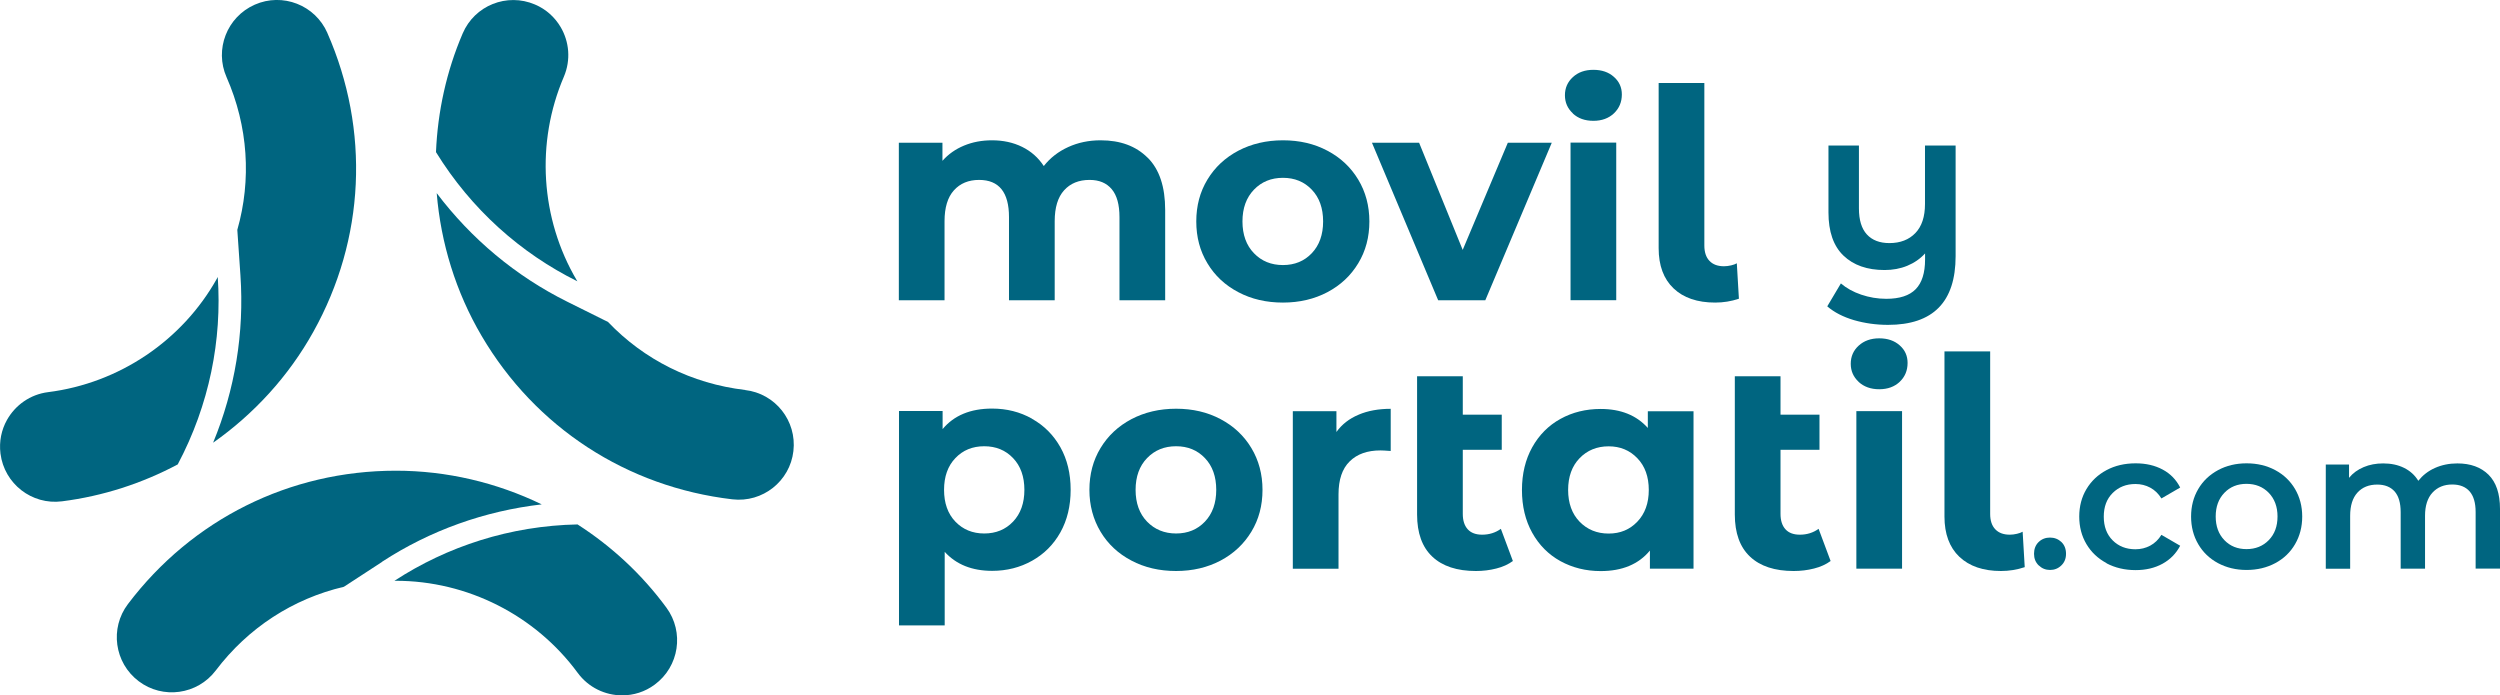
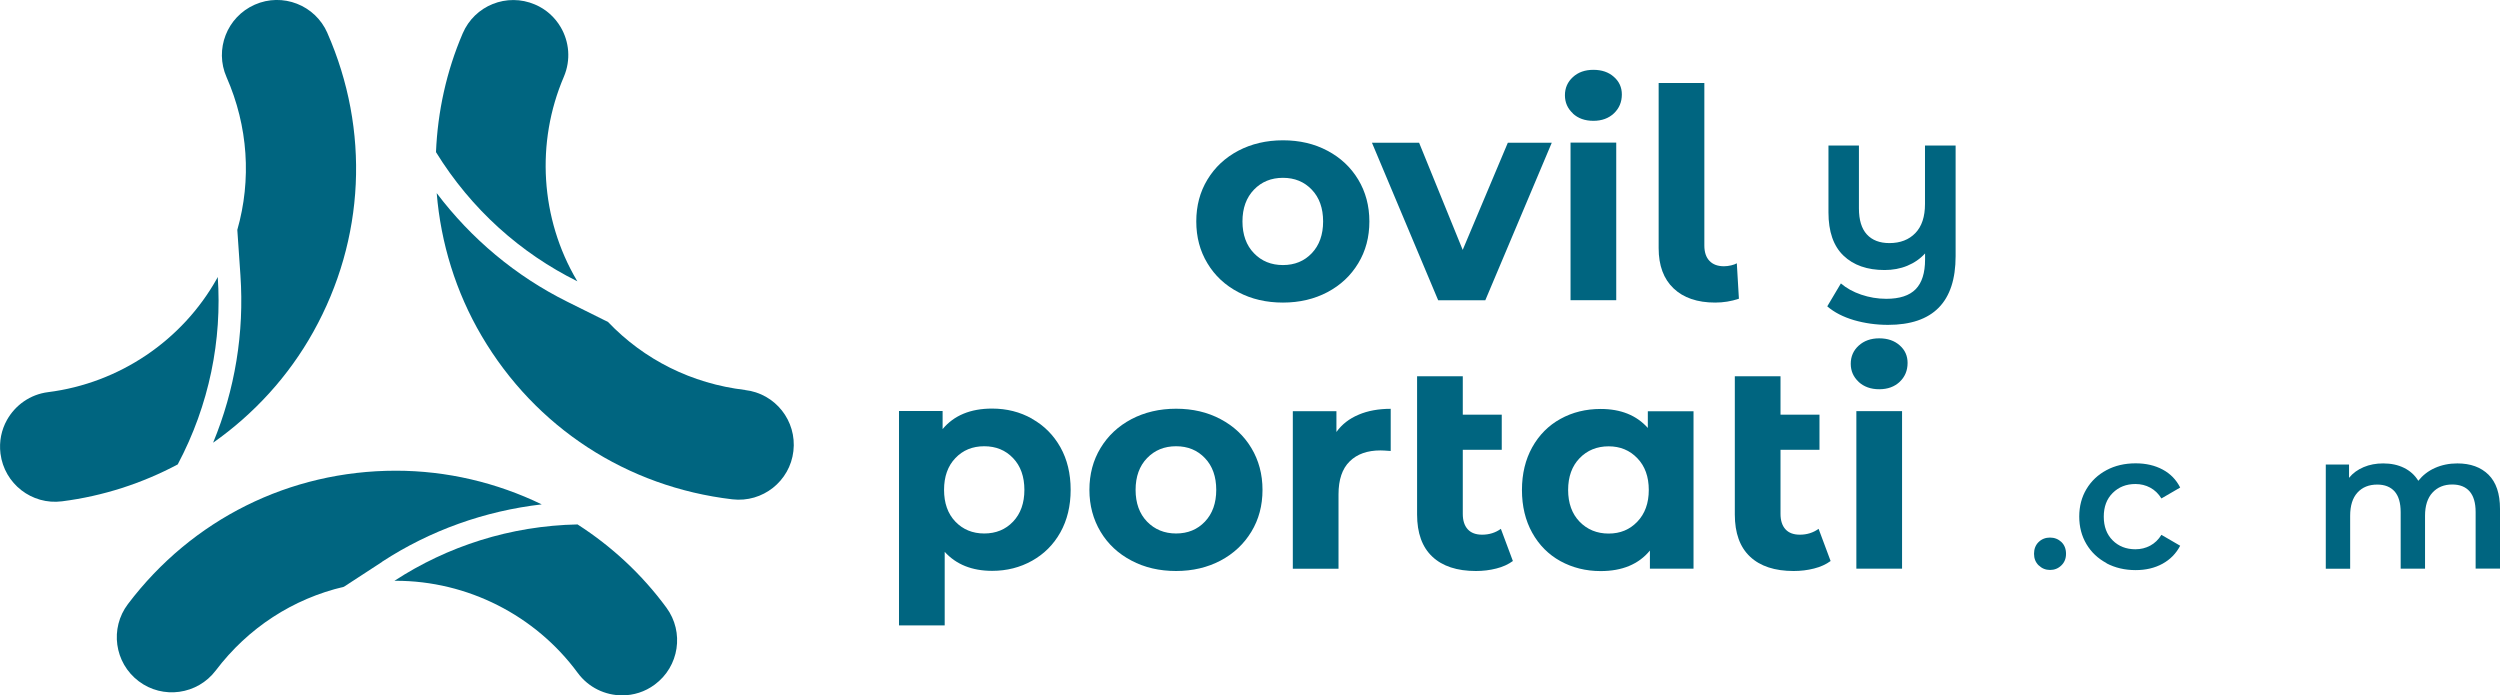
<svg xmlns="http://www.w3.org/2000/svg" id="Layer_2" data-name="Layer 2" viewBox="0 0 311.82 86.71">
  <defs>
    <style>
      .cls-1 {
        fill: #006580;
        stroke-width: 0px;
      }
    </style>
  </defs>
  <g id="Capa_1" data-name="Capa 1">
    <g>
-       <path class="cls-1" d="m143.16,19.68c1.45,1.45,2.17,3.62,2.17,6.52v11.25h-5.7v-10.37c0-1.56-.32-2.72-.97-3.49-.65-.77-1.56-1.15-2.76-1.15-1.34,0-2.4.43-3.18,1.3-.78.86-1.17,2.15-1.17,3.85v9.86h-5.7v-10.37c0-3.09-1.24-4.64-3.73-4.64-1.31,0-2.36.43-3.14,1.3-.78.86-1.17,2.15-1.17,3.85v9.86h-5.7v-19.65h5.44v2.26c.73-.83,1.63-1.46,2.69-1.9,1.06-.44,2.22-.66,3.49-.66,1.39,0,2.64.27,3.76.82,1.12.55,2.02,1.35,2.7,2.39.8-1.02,1.82-1.81,3.05-2.37,1.23-.56,2.57-.84,4.04-.84,2.46,0,4.41.72,5.86,2.17Z" />
      <path class="cls-1" d="m154.45,36.44c-1.64-.86-2.93-2.06-3.85-3.6-.93-1.53-1.39-3.27-1.39-5.22s.46-3.69,1.39-5.22c.93-1.54,2.21-2.73,3.85-3.6,1.64-.86,3.5-1.3,5.57-1.3s3.92.43,5.55,1.3c1.63.86,2.91,2.06,3.84,3.6.92,1.53,1.39,3.27,1.39,5.22s-.46,3.69-1.39,5.22c-.93,1.54-2.2,2.73-3.84,3.6-1.63.86-3.48,1.3-5.55,1.3s-3.93-.43-5.57-1.3Zm9.17-4.86c.94-.99,1.41-2.31,1.41-3.96s-.47-2.98-1.41-3.96c-.94-.99-2.14-1.48-3.6-1.48s-2.67.49-3.62,1.48c-.95.99-1.43,2.31-1.43,3.96s.48,2.98,1.43,3.96c.95.99,2.16,1.48,3.62,1.48s2.66-.49,3.6-1.48Z" />
      <path class="cls-1" d="m193.55,17.8l-8.29,19.65h-5.88l-8.26-19.65h5.88l5.44,13.37,5.63-13.37h5.48Z" />
      <path class="cls-1" d="m196.18,14.14c-.66-.61-.99-1.36-.99-2.26s.33-1.66.99-2.26c.66-.61,1.51-.91,2.56-.91s1.9.29,2.56.88c.66.58.99,1.31.99,2.19,0,.95-.33,1.73-.99,2.36-.66.62-1.51.93-2.56.93s-1.9-.3-2.56-.91Zm-.29,3.65h5.7v19.65h-5.7v-19.65Z" />
      <path class="cls-1" d="m208.74,35.97c-1.24-1.18-1.86-2.85-1.86-5.02V10.35h5.7v20.27c0,.83.21,1.47.64,1.92.43.45,1.03.67,1.81.67.29,0,.59-.04.89-.11.3-.07.54-.16.71-.26l.26,4.42c-.95.32-1.94.48-2.96.48-2.22,0-3.95-.59-5.19-1.77Z" />
      <path class="cls-1" d="m243.92,18.15v13.79c0,5.72-2.81,8.58-8.43,8.58-1.48,0-2.9-.2-4.25-.59-1.35-.4-2.46-.97-3.33-1.72l1.7-2.86c.69.59,1.53,1.06,2.53,1.4s2.04.52,3.13.52c1.67,0,2.89-.4,3.67-1.2.78-.8,1.17-2.03,1.17-3.7v-.76c-.61.67-1.35,1.18-2.22,1.54s-1.82.53-2.83.53c-2.17,0-3.88-.6-5.13-1.8-1.25-1.2-1.87-2.99-1.87-5.39v-8.34h3.8v7.85c0,1.44.33,2.52.99,3.24.66.72,1.6,1.08,2.81,1.08,1.36,0,2.44-.42,3.24-1.25.8-.83,1.2-2.04,1.2-3.62v-7.3h3.8Z" />
      <path class="cls-1" d="m128.73,52.24c1.5.84,2.67,2.02,3.53,3.54.85,1.52,1.28,3.29,1.28,5.31s-.43,3.79-1.28,5.31c-.85,1.52-2.03,2.7-3.53,3.54-1.5.84-3.16,1.26-4.98,1.26-2.51,0-4.48-.79-5.92-2.37v9.17h-5.7v-26.74h5.44v2.26c1.41-1.7,3.47-2.56,6.17-2.56,1.83,0,3.49.42,4.98,1.26Zm-2.37,12.82c.94-.99,1.41-2.31,1.41-3.96s-.47-2.98-1.41-3.96c-.94-.99-2.14-1.48-3.6-1.48s-2.66.49-3.6,1.48c-.94.98-1.41,2.31-1.41,3.96s.47,2.98,1.41,3.96,2.14,1.48,3.6,1.48,2.66-.49,3.6-1.48Z" />
      <path class="cls-1" d="m141.12,69.92c-1.64-.86-2.93-2.06-3.85-3.6s-1.39-3.28-1.39-5.22.46-3.69,1.39-5.22c.93-1.54,2.21-2.73,3.85-3.6,1.64-.86,3.5-1.3,5.57-1.3s3.92.43,5.55,1.3c1.63.86,2.91,2.06,3.84,3.6.92,1.53,1.39,3.27,1.39,5.22s-.46,3.69-1.39,5.22c-.93,1.53-2.2,2.73-3.84,3.6-1.63.86-3.48,1.3-5.55,1.3s-3.93-.43-5.57-1.3Zm9.17-4.86c.94-.99,1.41-2.31,1.41-3.96s-.47-2.98-1.41-3.96c-.94-.99-2.14-1.48-3.6-1.48s-2.67.49-3.62,1.48c-.95.98-1.43,2.31-1.43,3.96s.48,2.98,1.43,3.96,2.16,1.48,3.62,1.48,2.66-.49,3.6-1.48Z" />
      <path class="cls-1" d="m169.46,51.72c1.16-.49,2.49-.73,4-.73v5.26c-.63-.05-1.06-.07-1.28-.07-1.63,0-2.91.45-3.84,1.37-.93.91-1.39,2.28-1.39,4.11v9.28h-5.7v-19.65h5.44v2.59c.68-.95,1.6-1.67,2.76-2.15Z" />
      <path class="cls-1" d="m188.69,69.98c-.56.41-1.25.73-2.06.93-.82.21-1.66.31-2.54.31-2.36,0-4.18-.6-5.44-1.79-1.27-1.19-1.9-2.95-1.9-5.26v-17.24h5.7v4.79h4.86v4.38h-4.86v8c0,.83.21,1.47.62,1.92.41.45,1.01.67,1.79.67.88,0,1.66-.24,2.34-.73l1.5,4.02Z" />
      <path class="cls-1" d="m211.23,51.28v19.65h-5.44v-2.26c-1.41,1.71-3.46,2.56-6.14,2.56-1.85,0-3.52-.42-5.02-1.24-1.5-.83-2.67-2.01-3.52-3.54-.85-1.53-1.28-3.31-1.28-5.33s.43-3.8,1.28-5.33c.85-1.53,2.03-2.72,3.52-3.54,1.5-.83,3.17-1.24,5.02-1.24,2.51,0,4.47.79,5.88,2.37v-2.08h5.7Zm-7.01,13.79c.95-.99,1.43-2.31,1.43-3.96s-.48-2.98-1.43-3.96c-.95-.99-2.14-1.48-3.58-1.48s-2.67.49-3.62,1.48c-.95.98-1.43,2.31-1.43,3.96s.48,2.98,1.43,3.96,2.16,1.48,3.62,1.48,2.63-.49,3.58-1.48Z" />
      <path class="cls-1" d="m228.32,69.98c-.56.41-1.25.73-2.06.93-.82.21-1.66.31-2.54.31-2.36,0-4.18-.6-5.44-1.79-1.27-1.19-1.9-2.95-1.9-5.26v-17.24h5.7v4.79h4.86v4.38h-4.86v8c0,.83.21,1.47.62,1.92.41.45,1.01.67,1.79.67.88,0,1.66-.24,2.34-.73l1.5,4.02Z" />
      <path class="cls-1" d="m231.83,47.63c-.66-.61-.99-1.36-.99-2.26s.33-1.66.99-2.26,1.51-.91,2.56-.91,1.9.29,2.56.88c.66.58.98,1.31.98,2.19,0,.95-.33,1.73-.98,2.35s-1.51.93-2.56.93-1.9-.31-2.56-.91Zm-.29,3.65h5.7v19.65h-5.7v-19.65Z" />
-       <path class="cls-1" d="m244.39,69.45c-1.24-1.18-1.86-2.86-1.86-5.02v-20.6h5.7v20.27c0,.83.21,1.47.64,1.92.43.45,1.03.67,1.81.67.29,0,.59-.04.89-.11.3-.07.54-.16.71-.26l.26,4.42c-.95.32-1.94.48-2.96.48-2.21,0-3.94-.59-5.19-1.77Z" />
      <path class="cls-1" d="m254.28,70.52c-.39-.38-.58-.86-.58-1.45s.19-1.09.57-1.46c.38-.37.86-.56,1.42-.56s1.04.19,1.43.56c.38.37.57.86.57,1.46s-.19,1.07-.58,1.45c-.39.38-.86.57-1.41.57s-1.02-.19-1.41-.57Z" />
      <path class="cls-1" d="m262.75,70.24c-1.07-.57-1.91-1.36-2.51-2.37-.6-1.01-.9-2.16-.9-3.44s.3-2.43.9-3.43,1.43-1.79,2.5-2.36c1.06-.57,2.28-.85,3.64-.85,1.28,0,2.4.26,3.37.78s1.69,1.27,2.18,2.24l-2.34,1.36c-.37-.6-.84-1.05-1.4-1.35-.56-.3-1.17-.45-1.84-.45-1.14,0-2.08.37-2.83,1.11-.75.74-1.12,1.72-1.12,2.96s.37,2.22,1.11,2.96,1.69,1.11,2.84,1.11c.66,0,1.28-.15,1.84-.45.56-.3,1.03-.75,1.4-1.35l2.34,1.36c-.51.97-1.24,1.72-2.21,2.25-.97.53-2.08.79-3.35.79-1.35,0-2.56-.29-3.63-.85Z" />
-       <path class="cls-1" d="m276.65,70.24c-1.06-.57-1.88-1.36-2.47-2.37-.59-1.01-.89-2.16-.89-3.44s.3-2.43.89-3.43c.59-1.01,1.42-1.79,2.47-2.36,1.06-.57,2.24-.85,3.56-.85s2.52.28,3.58.85c1.06.57,1.88,1.36,2.47,2.36.59,1.01.89,2.15.89,3.43s-.3,2.43-.89,3.44c-.59,1.02-1.42,1.81-2.47,2.37s-2.25.85-3.58.85-2.5-.29-3.56-.85Zm6.33-2.87c.73-.75,1.09-1.73,1.09-2.95s-.37-2.2-1.09-2.95c-.73-.75-1.66-1.12-2.78-1.12s-2.04.37-2.76,1.12-1.08,1.73-1.08,2.95.36,2.2,1.08,2.95,1.64,1.12,2.76,1.12,2.05-.37,2.78-1.12Z" />
      <path class="cls-1" d="m310.38,59.2c.96.95,1.44,2.37,1.44,4.27v7.45h-3.04v-7.06c0-1.14-.25-1.99-.75-2.57-.5-.57-1.22-.86-2.17-.86-1.02,0-1.84.34-2.46,1.01-.62.67-.93,1.64-.93,2.89v6.6h-3.04v-7.06c0-1.14-.25-1.99-.75-2.57-.51-.57-1.23-.86-2.17-.86-1.04,0-1.86.33-2.47,1s-.91,1.63-.91,2.9v6.6h-3.04v-13h2.9v1.66c.48-.59,1.09-1.03,1.83-1.34.73-.31,1.54-.46,2.43-.46.97,0,1.84.18,2.59.55s1.35.9,1.79,1.62c.54-.68,1.22-1.22,2.07-1.6s1.78-.57,2.8-.57c1.64,0,2.94.47,3.9,1.42Z" />
      <path class="cls-1" d="m47.65,70.07c6.01-3.92,12.82-6.34,19.92-7.16-5.62-2.72-11.83-4.2-18.2-4.2-13.24,0-25.41,6.06-33.41,16.63-2.29,3.02-1.69,7.33,1.33,9.62,3.02,2.29,7.33,1.69,9.62-1.33,4.04-5.34,9.66-8.96,15.98-10.44l4.77-3.11Z" />
      <path class="cls-1" d="m92.94,48.64c-6.65-.78-12.62-3.78-17.1-8.48l-5.09-2.53c-6.42-3.19-11.97-7.84-16.28-13.54.51,6.22,2.38,12.33,5.61,17.82,6.71,11.41,18.11,18.83,31.27,20.37,3.77.44,7.18-2.26,7.61-6.02.44-3.77-2.26-7.18-6.02-7.61Z" />
      <path class="cls-1" d="m40.83,4.1c-1.53-3.47-5.58-5.05-9.05-3.52-3.47,1.53-5.05,5.58-3.52,9.05,2.69,6.12,3.12,12.8,1.34,19.04l.39,5.68c.49,7.14-.68,14.27-3.41,20.87,5.09-3.58,9.41-8.28,12.5-13.83,6.45-11.56,7.08-25.15,1.75-37.28Z" />
      <path class="cls-1" d="m72.05,65.41c-8.42.17-16.25,2.73-22.85,7.03.06,0,.11,0,.17,0,8.91,0,17.4,4.29,22.69,11.49,1.35,1.83,3.43,2.8,5.54,2.8,1.41,0,2.84-.43,4.06-1.34,3.05-2.25,3.71-6.54,1.46-9.6-3.05-4.15-6.82-7.64-11.07-10.37Z" />
      <path class="cls-1" d="m54.37,18.96c4.42,7.17,10.59,12.63,17.65,16.13-.03-.05-.07-.09-.09-.14-4.52-7.68-5.12-17.17-1.6-25.38.89-2.09.67-4.37-.4-6.19-.72-1.22-1.81-2.23-3.21-2.82-3.49-1.49-7.52.12-9.01,3.61-2.03,4.73-3.12,9.76-3.33,14.8Z" />
      <path class="cls-1" d="m22.17,57.92c3.95-7.44,5.53-15.53,4.99-23.38-.03.05-.05.1-.07.15-4.34,7.79-12.22,13.1-21.08,14.22-2.25.28-4.11,1.63-5.14,3.47-.69,1.23-1,2.69-.81,4.2.48,3.76,3.91,6.43,7.67,5.95,5.11-.65,10-2.24,14.45-4.61Z" />
    </g>
  </g>
</svg>